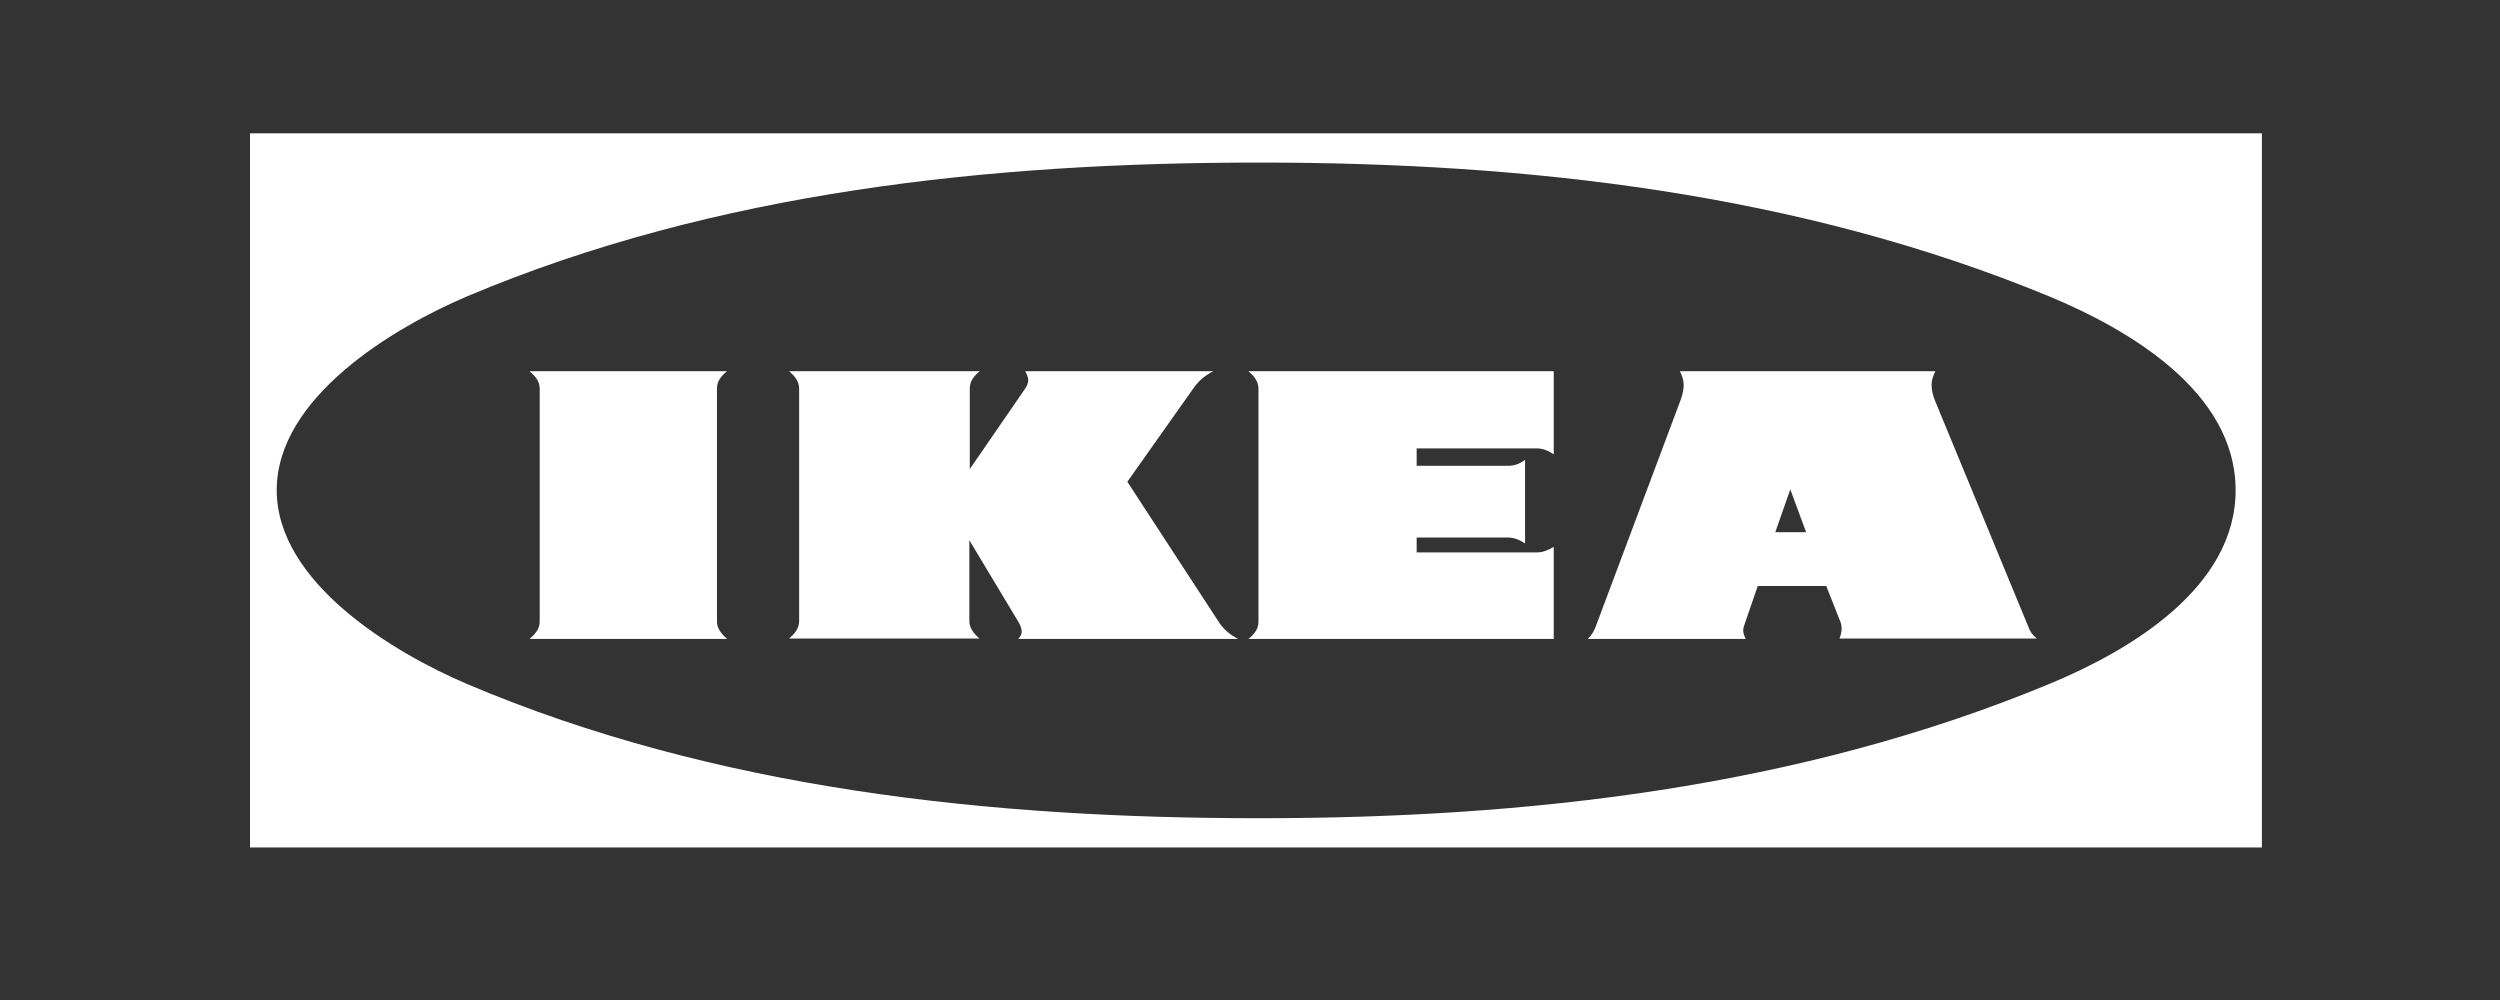
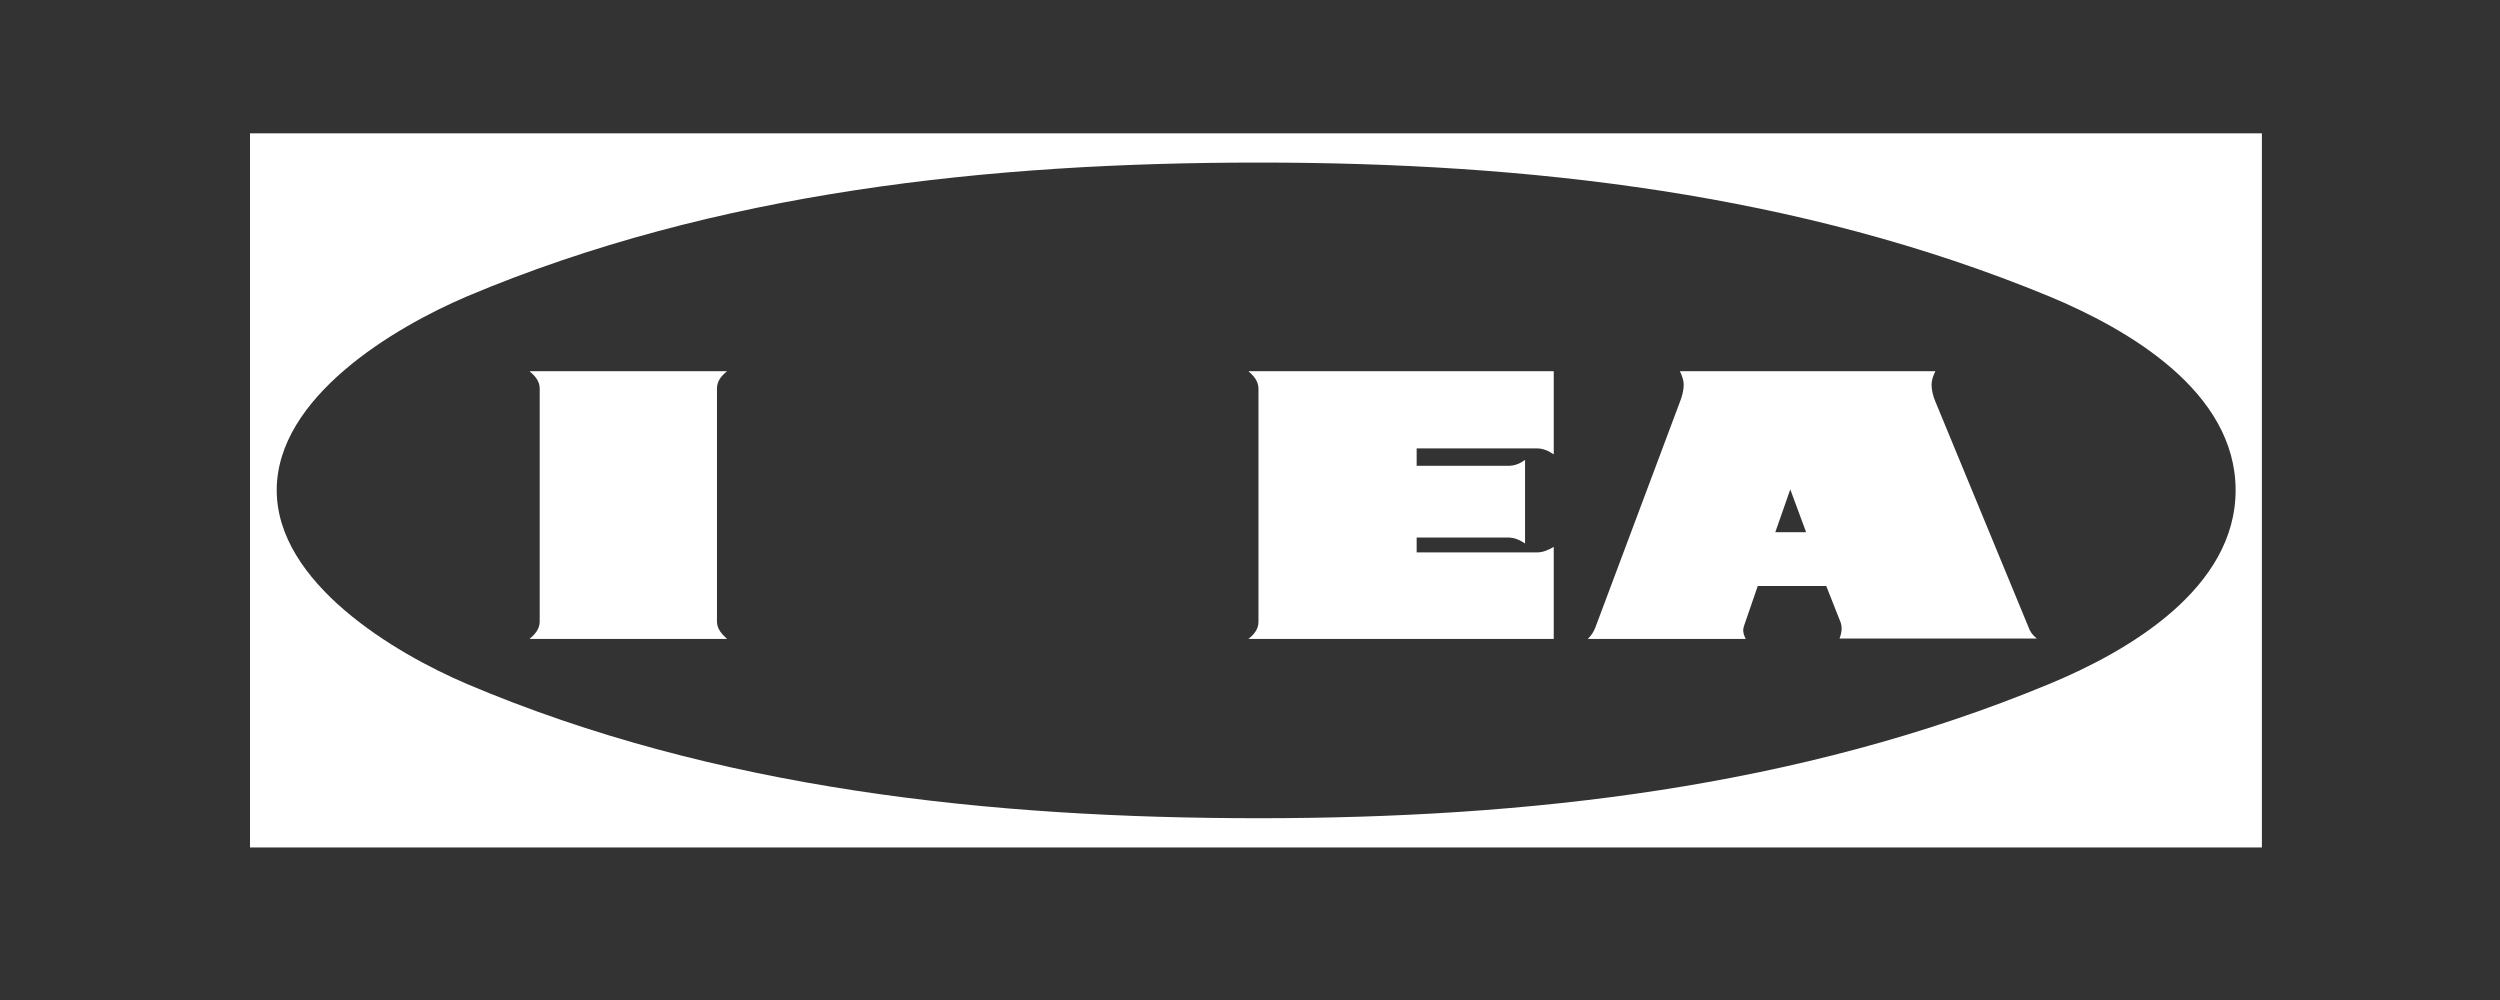
<svg xmlns="http://www.w3.org/2000/svg" width="150px" height="60px" viewBox="0 0 150 60" version="1.1">
  <rect x="0" y="0" width="150" height="60" fill="#333333" stroke="none" />
  <title>Logo_Ikea</title>
  <desc>Created with Sketch.</desc>
  <defs />
  <g id="Symbols" stroke="none" stroke-width="1" fill="none" fill-rule="evenodd">
    <g id="Logo_Ikea" fill="#FFFFFF">
      <path d="M15,50.847 L15,8 L135.714,8 L135.714,50.847 L15,50.847 Z M75.538,49.093 C91.649,49.093 107.94,47.261 122.939,41.045 C127.749,39.058 134.137,35.292 134.137,29.411 C134.137,23.503 127.723,19.763 122.939,17.777 C107.94,11.586 91.649,9.754 75.538,9.754 C59.479,9.754 42.955,11.482 28.033,17.777 C23.611,19.66 16.603,23.839 16.603,29.411 C16.603,34.957 23.611,39.162 28.033,41.045 C42.929,47.365 59.479,49.093 75.538,49.093 Z" id="Combined-Shape" />
      <path d="M91.503,32.609 C91.199,32.405 90.87,32.252 90.49,32.252 L84.999,32.252 L84.999,33.143 L92.237,33.143 C92.591,33.143 92.92,32.991 93.224,32.812 L93.224,38.338 L74.901,38.338 C75.23,38.083 75.508,37.752 75.508,37.319 L75.508,23.314 C75.508,22.881 75.23,22.55 74.901,22.27 L93.224,22.27 L93.224,27.261 C92.92,27.057 92.591,26.905 92.237,26.905 L84.999,26.905 L84.999,27.949 L90.49,27.949 C90.87,27.949 91.199,27.821 91.503,27.592 L91.503,32.609 L91.503,32.609 L91.503,32.609 Z" id="Shape" />
      <path d="M109.575,35.16 L105.465,35.16 L104.643,37.55 C104.617,37.626 104.592,37.728 104.592,37.804 C104.592,38.007 104.669,38.185 104.746,38.338 L95.267,38.338 C95.473,38.135 95.627,37.906 95.73,37.626 L100.79,24.126 C100.918,23.796 101.021,23.44 101.021,23.084 C101.021,22.804 100.918,22.525 100.79,22.27 L116.125,22.27 C115.996,22.525 115.894,22.804 115.894,23.084 C115.894,23.44 115.996,23.796 116.125,24.101 L121.699,37.601 C121.801,37.906 121.956,38.109 122.212,38.313 L110.371,38.313 C110.448,38.109 110.499,37.906 110.499,37.702 C110.499,37.575 110.474,37.474 110.448,37.372 L109.575,35.16 Z M106.518,31.931 L108.367,31.931 L107.417,29.363 L106.518,31.931 Z" id="Combined-Shape" />
-       <path d="M58.161,32.414 L58.161,37.27 C58.161,37.702 58.449,38.033 58.763,38.313 L47.347,38.313 C47.661,38.033 47.949,37.728 47.949,37.27 L47.949,23.313 C47.949,22.855 47.661,22.55 47.347,22.27 L58.79,22.27 C58.449,22.55 58.187,22.855 58.187,23.313 L58.187,28.143 L61.513,23.313 C61.618,23.16 61.696,22.982 61.696,22.804 C61.696,22.626 61.592,22.423 61.513,22.27 L72.799,22.27 C72.302,22.525 71.909,22.855 71.594,23.313 L67.64,28.906 L73.113,37.296 C73.401,37.753 73.794,38.084 74.292,38.338 L61.094,38.338 C61.199,38.211 61.304,38.058 61.304,37.906 C61.304,37.702 61.199,37.474 61.094,37.296 L58.161,32.414 L58.161,32.414 L58.161,32.414 Z" id="Shape" />
      <path d="M31.772,22.27 L43.628,22.27 C43.283,22.55 43.018,22.855 43.018,23.313 L43.018,37.296 C43.018,37.728 43.31,38.058 43.628,38.338 L31.772,38.338 C32.091,38.058 32.382,37.753 32.382,37.296 L32.382,23.313 C32.382,22.855 32.091,22.55 31.772,22.27 L31.772,22.27 L31.772,22.27 Z" id="Shape" />
    </g>
  </g>
</svg>